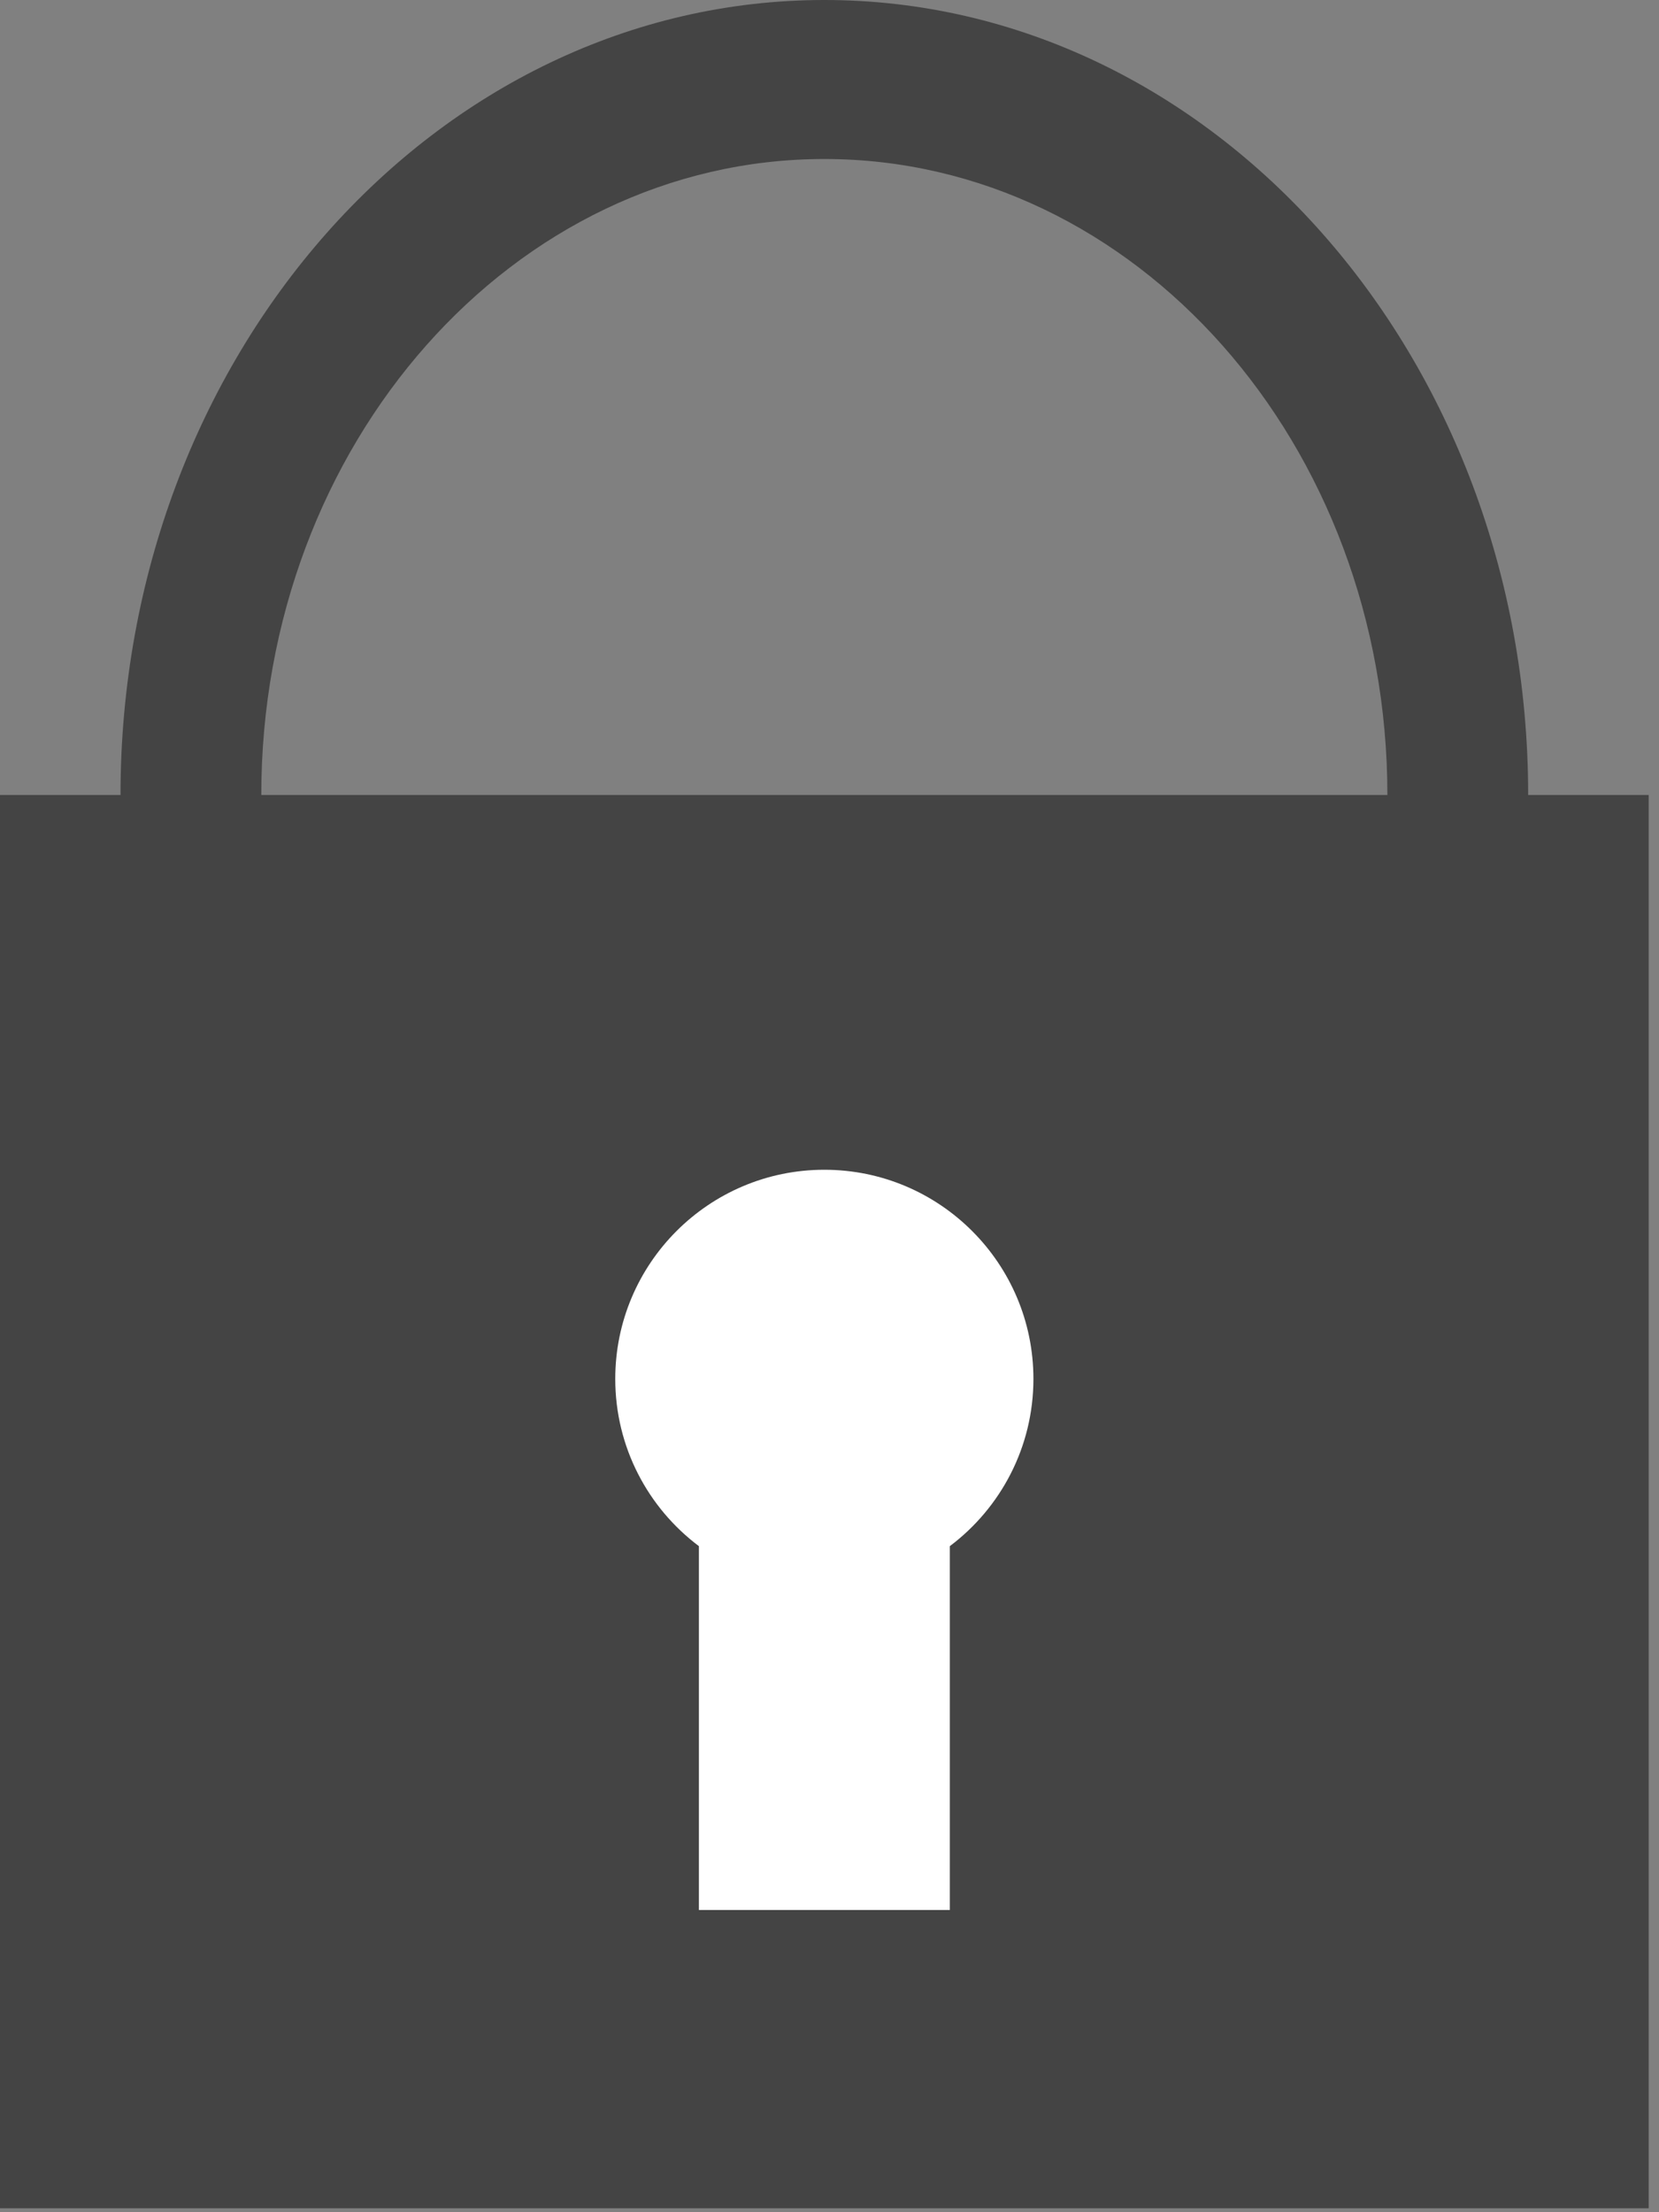
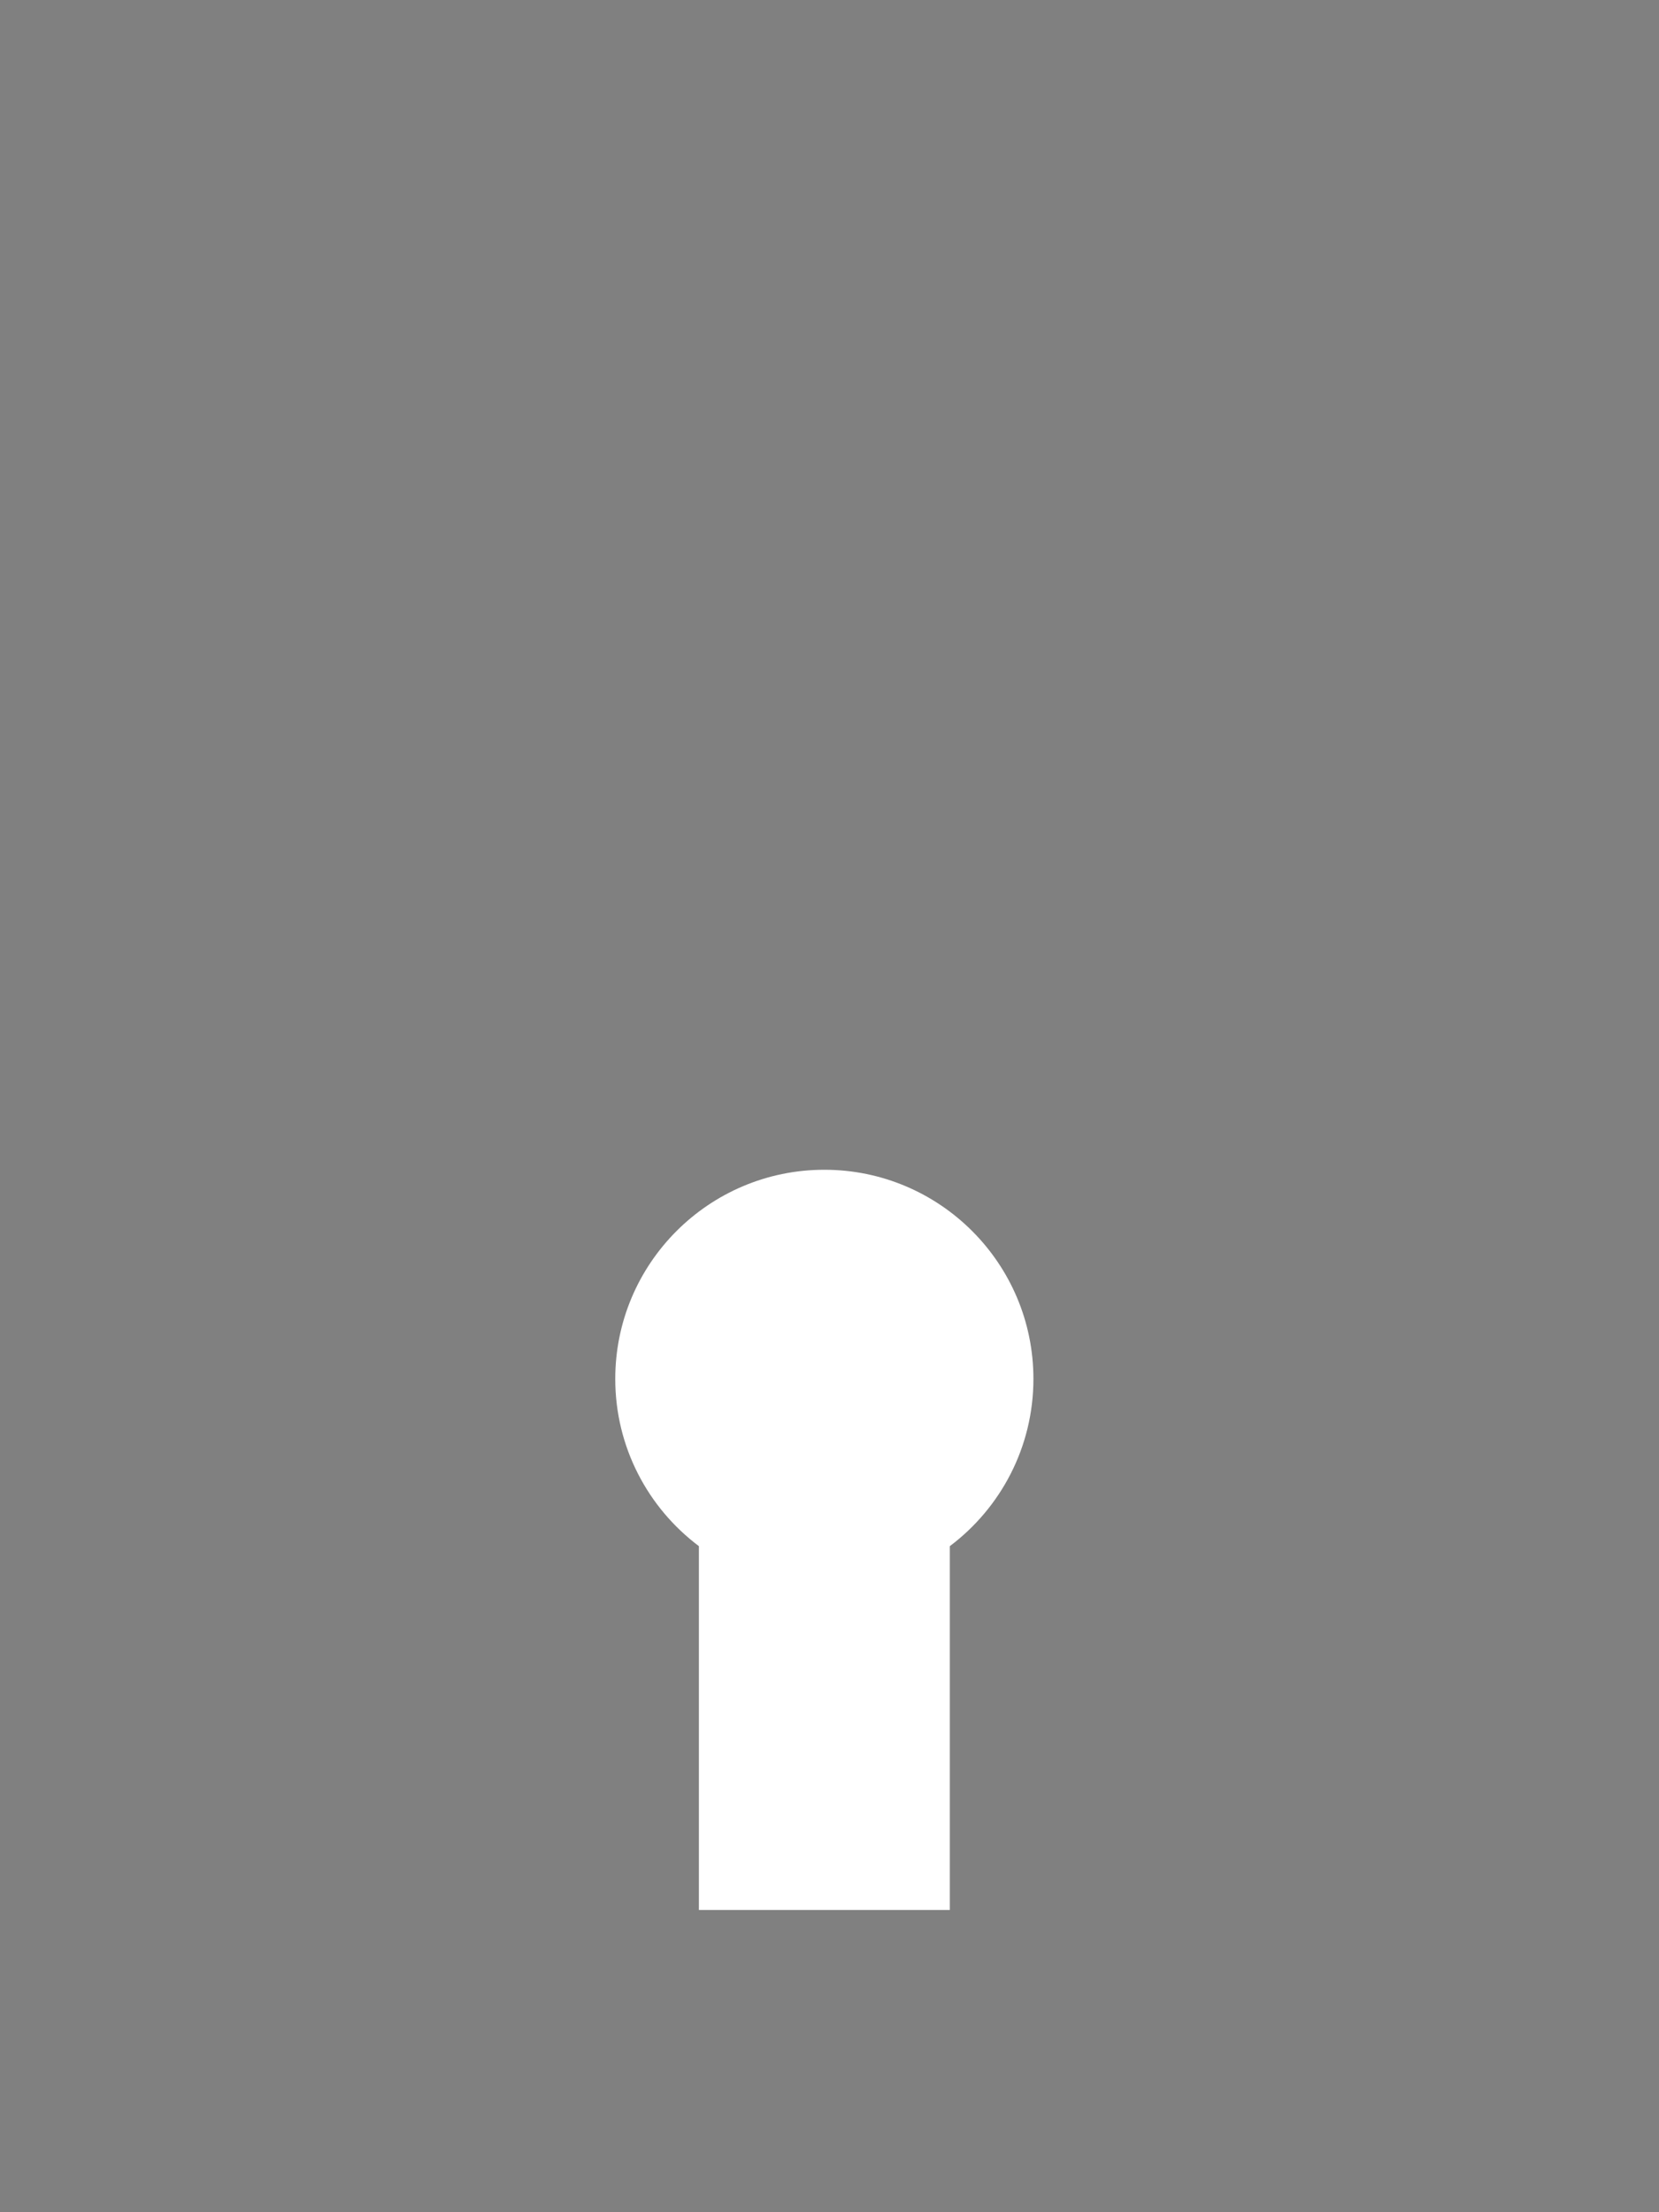
<svg xmlns="http://www.w3.org/2000/svg" width="36px" height="48px" viewBox="0 0 36 48" version="1.1">
  <rect x="0" y="0" width="36" height="48" fill="#808080" stroke="none" />
  <title>Page 1_icon</title>
  <desc>Created with Sketch.</desc>
  <defs />
  <g id="Page-1" stroke="none" stroke-width="1" fill="none" fill-rule="evenodd">
    <g id="Desktop-HD-Themenportal-Politik-&amp;-Recht-Navi-Copy-2" transform="translate(-927, -287)">
      <g id="Page-1" transform="translate(927, 287)">
-         <path d="M2.615,17.249 C2.615,7.729 9.459,0 17.888,0 C26.318,0 33.161,7.729 33.161,17.249 L35.776,17.249 L35.776,47.915 L0,47.915 L0,17.249 L2.615,17.249 Z M30.106,17.249 C30.106,9.633 24.632,3.45 17.888,3.45 C11.145,3.45 5.67,9.633 5.67,17.249 L30.106,17.249 Z" id="Fill-1" fill="#444444" />
-         <path d="M15.166,33.548 C14.064,32.72 13.351,31.402 13.351,29.919 C13.351,27.414 15.384,25.381 17.888,25.381 C20.392,25.381 22.425,27.414 22.425,29.919 C22.425,31.402 21.712,32.72 20.611,33.548 L20.611,41.442 L15.166,41.442 L15.166,33.548 Z" id="Fill-4" fill="#FFFFFF" />
+         <path d="M15.166,33.548 C14.064,32.72 13.351,31.402 13.351,29.919 C13.351,27.414 15.384,25.381 17.888,25.381 C20.392,25.381 22.425,27.414 22.425,29.919 C22.425,31.402 21.712,32.72 20.611,33.548 L20.611,41.442 L15.166,41.442 Z" id="Fill-4" fill="#FFFFFF" />
      </g>
    </g>
  </g>
</svg>